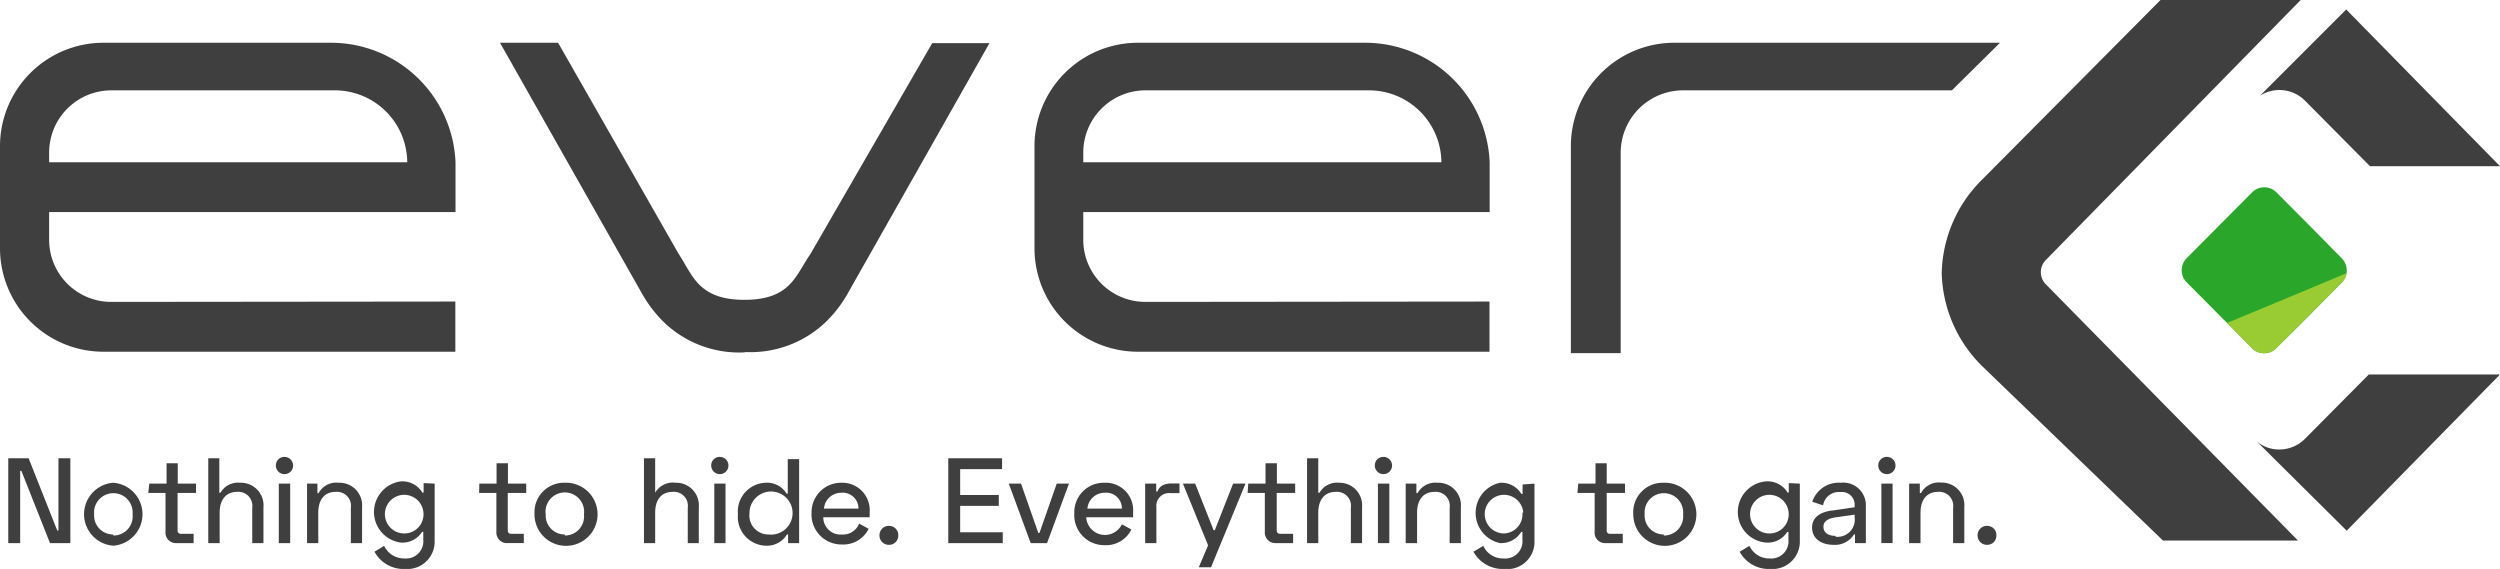
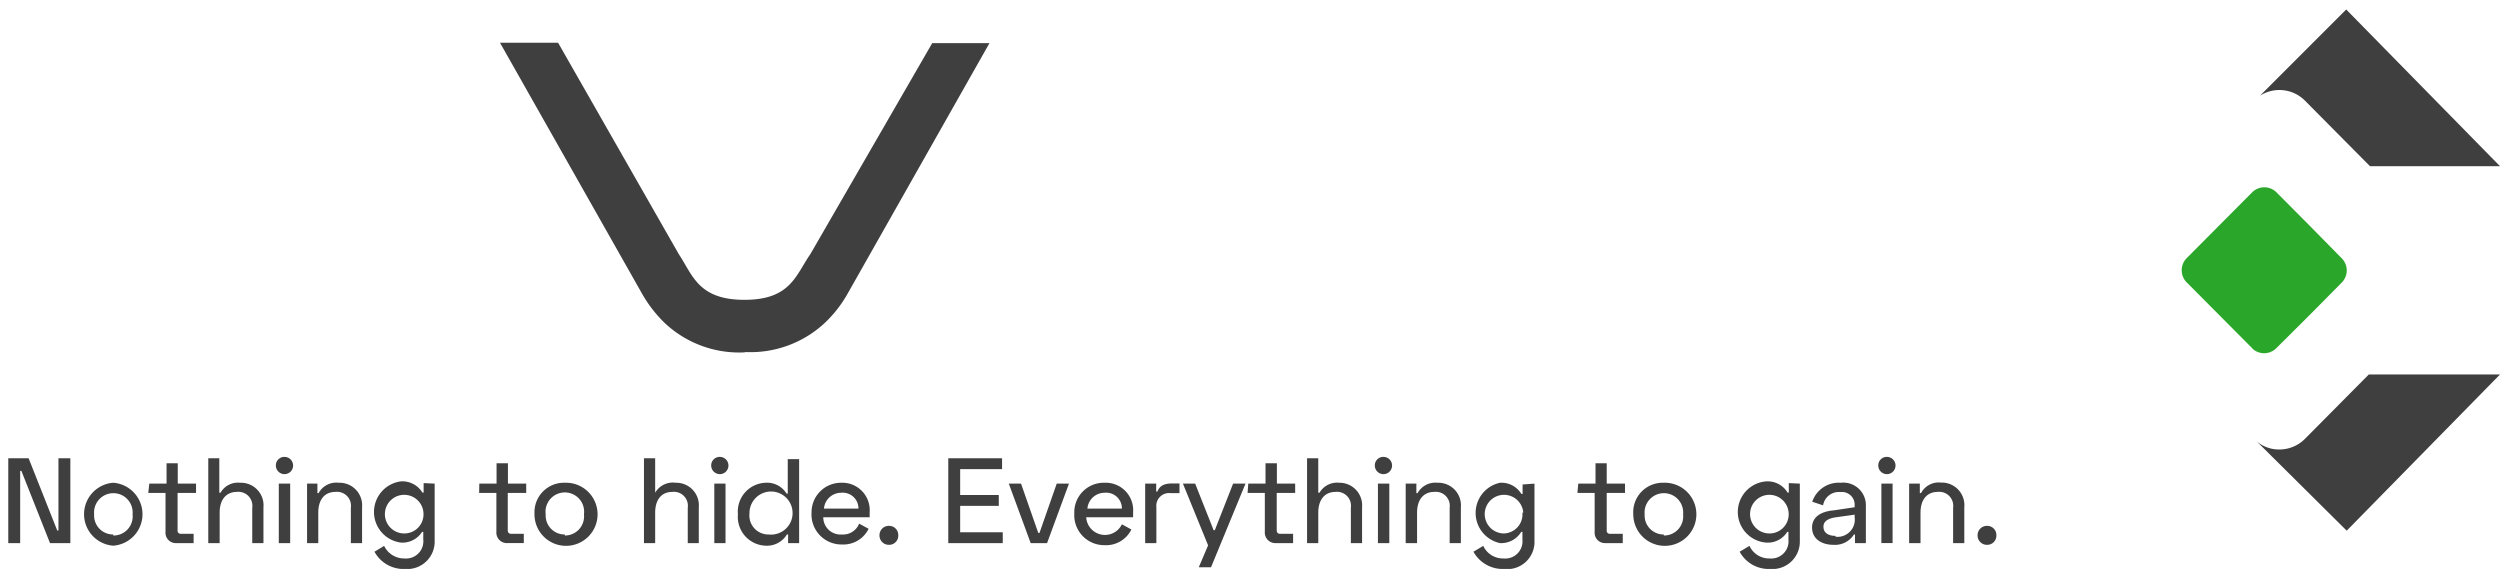
<svg xmlns="http://www.w3.org/2000/svg" viewBox="0 0 145 33">
  <defs>
    <style>.cls-3{fill:#3f3f3f}</style>
  </defs>
  <g id="Layer_2" data-name="Layer 2">
    <g id="Layer_1-2" data-name="Layer 1">
      <path d="m130.65 20.22-1.92-1.93-1.92-1.93a1 1 0 0 1 0-1.37l1.92-1.93 1.92-1.93a1 1 0 0 1 1.36 0l1.92 1.93 1.91 1.94a1 1 0 0 1 0 1.37l-1.91 1.93-1.93 1.92a1 1 0 0 1-1.36 0Z" fill="#2aa72a" />
-       <path d="m129.17 18.73 3.47-1.44 3.47-1.45a.71.71 0 0 1-.09.28.8.8 0 0 1-.18.24l-1.91 1.93-1.93 1.93a1 1 0 0 1-1.36 0l-.74-.75Z" fill="#9c3" />
-       <path class="cls-3" d="M6.44 17.51a3.6 3.6 0 0 1-3.59-3.61v-1.6h23.57V9.41a7.23 7.23 0 0 0-7.18-6.93H6a6 6 0 0 0-6 6v5.92a6 6 0 0 0 6 6h20.41v-2.91Zm0-12.27h13a4.2 4.2 0 0 1 4.18 4.17H2.85v-.55a3.61 3.61 0 0 1 3.59-3.62Zm59.98 12.27a3.6 3.6 0 0 1-3.59-3.61v-1.6H86.4V9.41a7.23 7.23 0 0 0-7.2-6.93H66a6 6 0 0 0-6 6v5.92a6 6 0 0 0 6 6h20.39v-2.91Zm0-12.27h13a4.2 4.2 0 0 1 4.18 4.17H62.83v-.55a3.61 3.61 0 0 1 3.59-3.62ZM116 2.48H97.11a6 6 0 0 0-6 6v12H94V8.86a3.62 3.62 0 0 1 3.6-3.62h15.61Zm17.28 28.87h-7.83L115 21.27a7.84 7.84 0 0 1-2.38-5.44 7.86 7.86 0 0 1 2.38-5.45L125.31 0h8.13l-14.8 15.1a1 1 0 0 0 0 1.37Z" />
      <path class="cls-3" d="m136.08.55-5 5a2.09 2.09 0 0 1 2.62.3l3.76 3.79H145Zm1.31 21.17-3.7 3.73a2.09 2.09 0 0 1-1.49.62 2 2 0 0 1-1.31-.47l5.22 5.18 8.89-9.06Zm-94.12-1.3a6.32 6.32 0 0 0 4.61-1.73 7.23 7.23 0 0 0 1.3-1.69l8.21-14.5h-3.32L47 14.74c-.85 1.22-1.14 2.65-3.82 2.65s-3-1.43-3.81-2.65l-7-12.26H29L37.22 17a7.54 7.54 0 0 0 1.31 1.71 6.3 6.3 0 0 0 4.61 1.73ZM1.66 26.58l1.66 4.19h.07v-4.19h.69v4.92H2.9l-1.66-4.19h-.07v4.19H.48v-4.92ZM6.57 28a1.83 1.83 0 0 1 0 3.65 1.83 1.83 0 0 1 0-3.65Zm0 3.06a1.11 1.11 0 0 0 1.12-1.23 1.12 1.12 0 1 0-2.23 0A1.1 1.1 0 0 0 6.57 31Zm2.09-3.01h1v-1.18h.65v1.18h1.06v.54H10.3v2.16a.18.18 0 0 0 .2.21h.73v.54h-1a.6.6 0 0 1-.63-.65v-2.26h-1Zm4.06-1.47v2h.07a1.16 1.16 0 0 1 1.14-.58 1.31 1.31 0 0 1 1.35 1.43v2.07h-.65v-2.05a.81.81 0 0 0-.89-.92c-.61 0-1 .43-1 1.21v1.76h-.66v-4.92Zm3.78-.08a.5.5 0 1 1-.5.5.49.49 0 0 1 .5-.5Zm.33 5h-.66v-3.45h.66Zm1.58-3.45v.55h.07a1.16 1.16 0 0 1 1.16-.6A1.31 1.31 0 0 1 21 29.42v2.08h-.65v-2.05a.81.81 0 0 0-.89-.92c-.62 0-1 .43-1 1.21v1.76h-.65v-3.45Zm6.8 0v3.31A1.59 1.59 0 0 1 23.49 33a1.92 1.92 0 0 1-1.77-1l.56-.34a1.28 1.28 0 0 0 1.18.73 1 1 0 0 0 1.09-1.1v-.44h-.07a1.35 1.35 0 0 1-1.23.62 1.79 1.79 0 0 1 0-3.55 1.36 1.36 0 0 1 1.25.65h.07v-.55Zm-.65 1.68a1.12 1.12 0 1 0-1.12 1.21 1.11 1.11 0 0 0 1.12-1.21Zm3.24-1.68h1v-1.18h.66v1.18h1.06v.54h-1.07v2.16c0 .14.07.21.19.21h.74v.54h-.95a.61.61 0 0 1-.64-.65v-2.26h-1Zm4.96-.05A1.83 1.83 0 1 1 31 29.78 1.71 1.71 0 0 1 32.76 28Zm0 3.06a1.11 1.11 0 0 0 1.11-1.23 1.12 1.12 0 1 0-2.22 0A1.1 1.1 0 0 0 32.76 31ZM38 26.58v2a1.18 1.18 0 0 1 1.19-.58 1.31 1.31 0 0 1 1.34 1.43v2.07h-.64v-2.05a.81.81 0 0 0-.89-.92c-.62 0-1 .43-1 1.21v1.76h-.65v-4.92Zm3.76-.08a.5.5 0 1 1-.51.5.49.49 0 0 1 .51-.5Zm.32 5h-.65v-3.45h.65Zm4.27 0h-.64V31h-.07a1.35 1.35 0 0 1-1.24.65 1.67 1.67 0 0 1-1.6-1.82A1.67 1.67 0 0 1 44.4 28a1.32 1.32 0 0 1 1.22.63h.07v-2h.66Zm-2.88-1.72A1.1 1.1 0 0 0 44.58 31a1.25 1.25 0 1 0-1.11-1.24ZM48.79 28a1.59 1.59 0 0 1 1.65 1.71V30h-2.69a1 1 0 0 0 1.08 1 1 1 0 0 0 1-.63l.55.3a1.63 1.63 0 0 1-1.54.91 1.74 1.74 0 0 1-1.77-1.85A1.71 1.71 0 0 1 48.79 28Zm1 1.5a.91.91 0 0 0-1-.92 1 1 0 0 0-1 .92Zm1.77 1a.53.53 0 0 1 .54.55.53.53 0 0 1-.54.55.54.54 0 0 1-.55-.55.54.54 0 0 1 .55-.55Zm6.56-3.92v.63h-2.43v1.5h2.24v.63h-2.24v1.53h2.47v.63H55v-4.92Zm1.1 1.47 1 2.86h.07l1-2.86H62l-1.27 3.45h-.95l-1.27-3.45Zm4.85-.05a1.59 1.59 0 0 1 1.65 1.71V30H63a1.09 1.09 0 0 0 2.07.41l.55.3a1.63 1.63 0 0 1-1.54.91 1.74 1.74 0 0 1-1.77-1.85A1.71 1.71 0 0 1 64.07 28Zm1 1.5a.91.91 0 0 0-1-.92 1 1 0 0 0-1 .92Zm1.99-.99h.07c.13-.34.4-.47.86-.47h.42v.56h-.53a.74.74 0 0 0-.81.82v2.08h-.65v-3.45h.64Zm5.18-.46-2 4.85h-.71l.54-1.27-1.46-3.58h.71l1.07 2.7h.07l1.06-2.7Zm.16 0h1v-1.18h.66v1.18h1.06v.54h-1.07v2.16c0 .14.07.21.19.21H75v.54h-1a.61.61 0 0 1-.64-.65v-2.26h-1Zm4.06-1.47v2h.07a1.18 1.18 0 0 1 1.15-.58A1.31 1.31 0 0 1 79 29.42v2.08h-.65v-2.05a.81.81 0 0 0-.89-.92c-.61 0-1 .43-1 1.21v1.76h-.65v-4.92Zm3.79-.08a.5.5 0 1 1-.51.5.49.49 0 0 1 .51-.5Zm.33 5h-.66v-3.45h.66Zm1.57-3.45v.55h.07a1.18 1.18 0 0 1 1.16-.6 1.31 1.31 0 0 1 1.35 1.43v2.07h-.65v-2.05a.81.81 0 0 0-.89-.92c-.61 0-1 .43-1 1.21v1.76h-.66v-3.45Zm6.85 0v3.31A1.58 1.58 0 0 1 87.24 33a1.94 1.94 0 0 1-1.78-1l.57-.34a1.25 1.25 0 0 0 1.17.73 1 1 0 0 0 1.1-1.1v-.44h-.07a1.36 1.36 0 0 1-1.23.65 1.79 1.79 0 0 1 0-3.5 1.35 1.35 0 0 1 1.24.65h.07v-.55Zm-.65 1.68a1.12 1.12 0 1 0-1.12 1.21 1.11 1.11 0 0 0 1.07-1.21Zm3.19-1.68h1v-1.18h.65v1.18h1.06v.54h-1.06v2.16a.18.18 0 0 0 .2.21h.73v.54h-1a.6.6 0 0 1-.63-.65v-2.26h-1ZM96.5 28a1.83 1.83 0 1 1-1.77 1.83A1.71 1.71 0 0 1 96.5 28Zm0 3.06a1.11 1.11 0 0 0 1.12-1.23 1.12 1.12 0 1 0-2.23 0A1.1 1.1 0 0 0 96.5 31Zm7.89-3.01v3.31a1.59 1.59 0 0 1-1.72 1.64 1.92 1.92 0 0 1-1.77-1l.57-.34a1.25 1.25 0 0 0 1.17.73 1 1 0 0 0 1.09-1.1v-.44h-.07a1.33 1.33 0 0 1-1.22.62 1.78 1.78 0 0 1 0-3.55 1.35 1.35 0 0 1 1.24.65h.07v-.55Zm-.65 1.68a1.12 1.12 0 1 0-1.12 1.21 1.11 1.11 0 0 0 1.12-1.21Zm3.02-1.73a1.31 1.31 0 0 1 1.46 1.36v2.14h-.63V31h-.06a1.3 1.3 0 0 1-1.18.6c-.72 0-1.25-.36-1.25-1s.55-.94 1.26-1l1.21-.18v-.1a.74.74 0 0 0-.83-.78.92.92 0 0 0-1 .77l-.63-.21a1.62 1.62 0 0 1 1.65-1.1Zm-.3 3.13a1 1 0 0 0 1.11-1.13v-.15l-1.14.16c-.4.07-.67.22-.67.54s.24.53.7.53Zm2.99-4.63a.5.5 0 1 1-.51.5.49.49 0 0 1 .51-.5Zm.32 5h-.65v-3.45h.65Zm1.58-3.45v.55h.07a1.16 1.16 0 0 1 1.16-.61 1.31 1.31 0 0 1 1.35 1.43v2.08h-.65v-2.05a.81.81 0 0 0-.89-.92c-.61 0-1 .43-1 1.21v1.76h-.66v-3.45Zm3.9 2.45a.53.53 0 0 1 .54.55.53.53 0 0 1-.54.55.54.54 0 0 1-.55-.55.54.54 0 0 1 .55-.55Z" />
      <path fill="none" d="M0 0h145v33H0z" />
    </g>
  </g>
</svg>